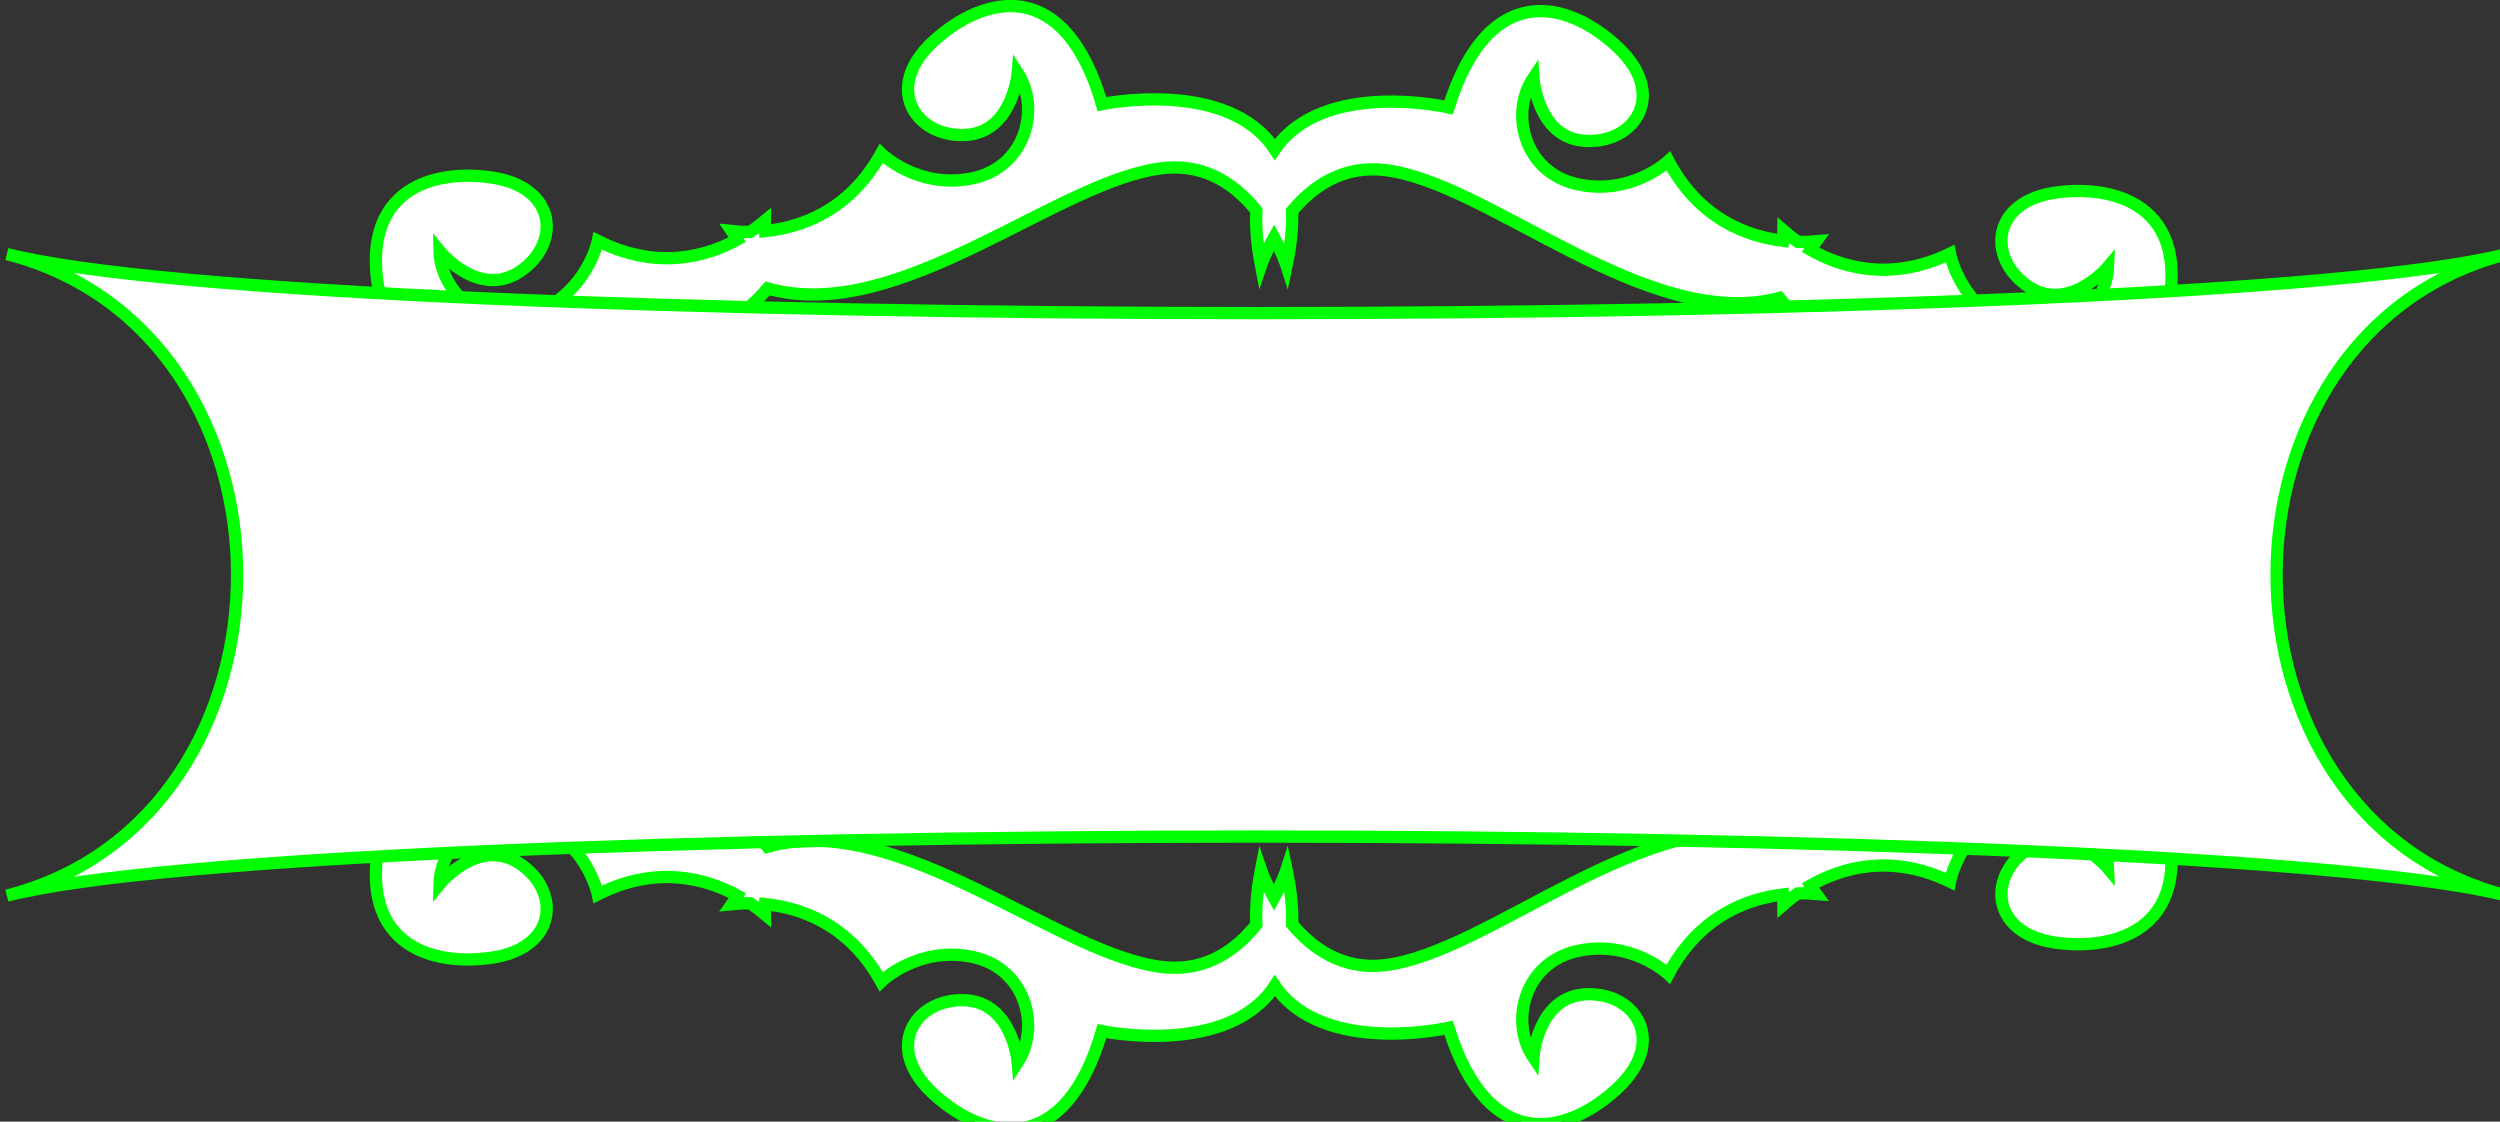
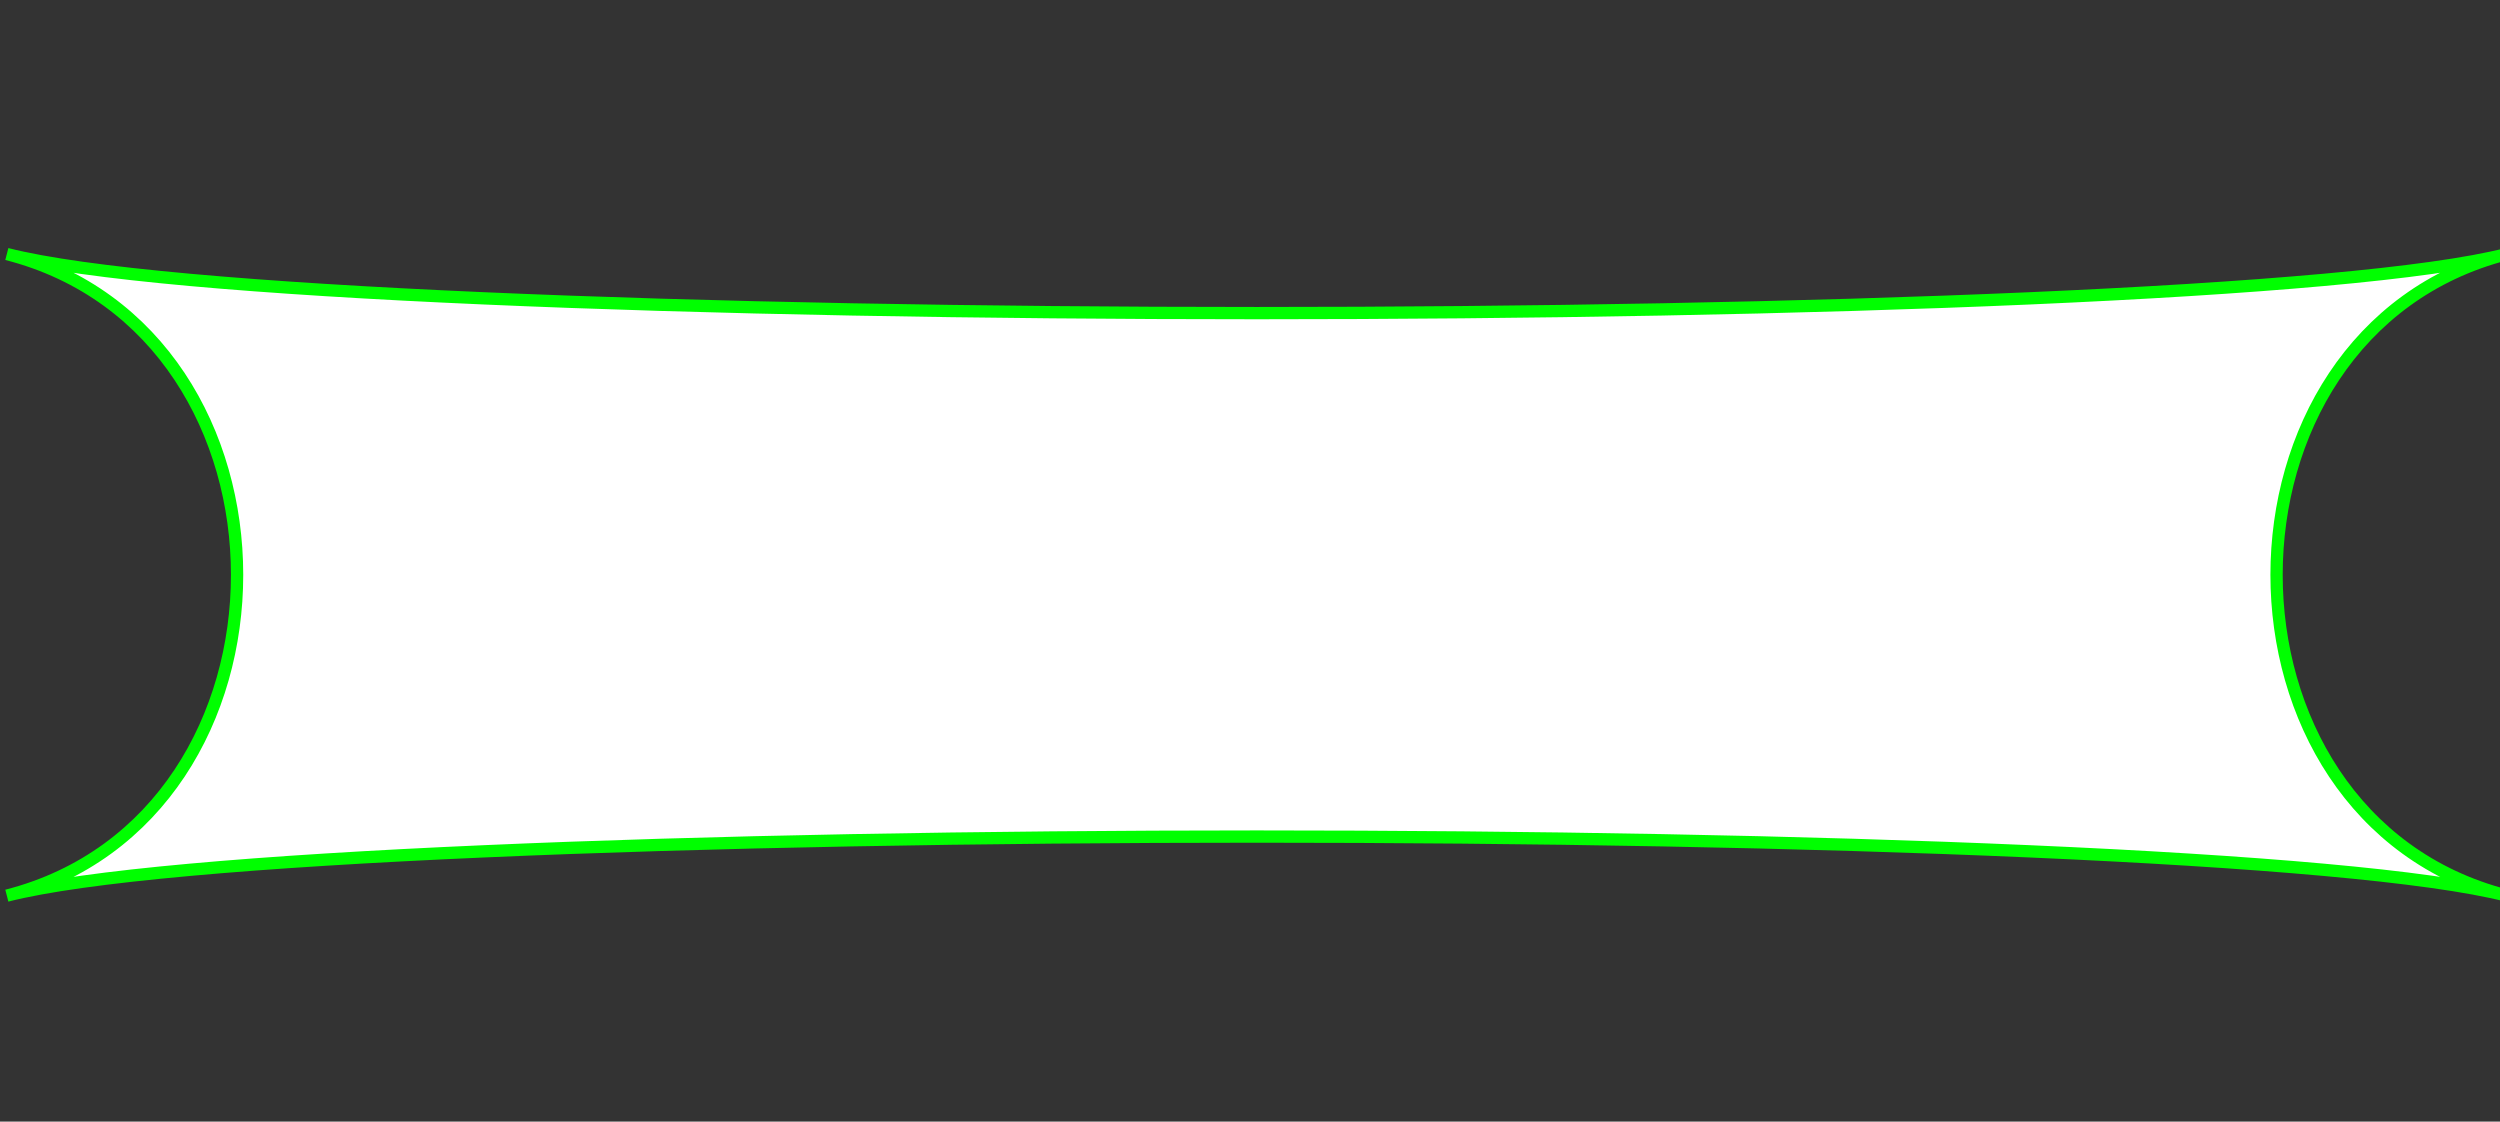
<svg xmlns="http://www.w3.org/2000/svg" width="366.225" height="164.3">
  <rect width="100%" height="100%" fill="#333333" stroke="none" />
  <title>Green Frame</title>
  <g>
    <title>Layer 1</title>
    <g id="g3071" transform="matrix(1.25, 0, 0, -1.25, 0, 164.3)">
      <g id="g3073" transform="translate(11.2, 4) scale(0.24)">
-         <path d="m134.722,329.648c45.203,24.747 150.441,9.102 193.418,60.516c64.465,-18.309 142.648,53.848 193.949,58.84c20.676,2 35.195,-8.938 44.719,-20.844c-0.36,-7.797 0.285,-16.633 2.246,-26.765c0,0 2.019,5.976 6.383,13.671c4.21,-7.781 6.125,-13.793 6.125,-13.793c2.148,10.098 2.96,18.926 2.742,26.723c9.75,11.719 24.48,22.387 45.117,19.988c51.187,-5.957 127.992,-79.582 192.789,-62.5c42,-52.222 147.517,-38.578 192.237,-64.16c37.52,-21.508 20.91,-73.355 20.91,-73.355c77.05,70.945 -27.9,116.5 -27.9,116.5c21.3,61.586 -15.81,76.648 -49,72.679c-33.196,-3.957 -34.79,-32.402 -14.907,-45.886c19.867,-13.481 39.157,9.433 39.157,9.433c-0.83,-20.433 -23.31,-39.98 -48.005,-29.117c-24.656,10.863 -29.183,35.555 -29.183,35.555c-29.067,-14.008 -53.157,-6.625 -68.114,1.879c0.856,1.39 1.692,2.801 2.668,4.121c-2.277,-0.199 -5.304,-0.332 -8.843,-0.223c-2.907,2.012 -5.258,3.918 -6.985,5.43c0.008,-1.645 -0.156,-3.27 -0.293,-4.902c-17.09,2.035 -40.851,10.398 -55.933,38.933c0,0 -18.293,-17.187 -44.594,-11.289c-26.313,5.918 -32.805,35.004 -21.34,51.941c0,0 1.922,-29.89 25.91,-30.847c24,-0.953 39.613,22.879 15.254,45.777c-24.363,22.902 -63.156,32.797 -82.586,-29.394c0,0 -61.215,14.035 -84.824,-20.536c-22.938,35.016 -84.41,22.141 -84.41,22.141c-18.25,62.551 -57.223,53.391 -82.012,30.949c-24.805,-22.429 -9.641,-46.558 14.375,-46.054c24.004,0.496 26.488,30.355 26.488,30.355c11.149,-17.164 4.102,-46.109 -22.316,-51.531c-26.406,-5.399 -44.375,12.125 -44.375,12.125c-15.617,-28.238 -39.535,-36.149 -56.656,-37.856c-0.11,1.625 -0.239,3.254 -0.2,4.899c-1.753,-1.465 -4.148,-3.336 -7.089,-5.293c-3.536,-0.047 -6.563,0.148 -8.844,0.39c0.961,-1.347 1.777,-2.761 2.597,-4.168c-15.121,-8.23 -39.335,-15.148 -68.14,-0.589c0,0 -4.988,-24.606 -29.856,-34.993c-24.879,-10.402 -47.004,9.571 -47.445,30.02c0,0 18.852,-23.273 38.984,-10.18c20.125,13.102 19.075,41.575 -14.043,46.172c-33.121,4.586 -70.492,-9.773 -50.367,-71.75c0,0 -105.785,-43.555 -30.101,-115.953c0,0 -15.625,52.16 22.293,72.941" id="path3075" stroke="#00ff00" fill-rule="nonzero" fill="#ffffff" stroke-width="6" />
-         <path d="m112.429,250.965c-75.684,-72.399 30.101,-115.949 30.101,-115.949c-20.125,-61.977 17.246,-76.336 50.367,-71.747c33.118,4.594 34.168,33.063 14.043,46.165c-20.132,13.093 -38.984,-10.18 -38.984,-10.18c0.441,20.453 22.566,40.422 47.445,30.027c24.868,-10.39 29.856,-35 29.856,-35c28.805,14.559 53.019,7.645 68.14,-0.586c-0.82,-1.406 -1.636,-2.824 -2.597,-4.164c2.281,0.235 5.308,0.43 8.844,0.391c2.941,-1.965 5.336,-3.832 7.089,-5.301c-0.039,1.649 0.09,3.274 0.2,4.899c17.121,-1.707 41.039,-9.614 56.656,-37.856c0,0 17.969,17.527 44.375,12.125c26.418,-5.418 33.465,-34.367 22.316,-51.531c0,0 -2.484,29.859 -26.488,30.355c-24.016,0.504 -39.18,-23.625 -14.375,-46.051c24.789,-22.441 63.762,-31.602 82.012,30.945c0,0 61.472,-12.871 84.41,22.144c23.609,-34.57 84.824,-20.535 84.824,-20.535c19.43,-62.195 58.223,-52.301 82.586,-29.395c24.359,22.895 8.746,46.734 -15.254,45.777c-23.988,-0.957 -25.91,-30.848 -25.91,-30.848c-11.465,16.934 -4.973,46.02 21.34,51.938c26.301,5.898 44.594,-11.285 44.594,-11.285c15.082,28.535 38.843,36.898 55.933,38.933c0.137,-1.633 0.301,-3.258 0.293,-4.898c1.727,1.508 4.078,3.414 6.985,5.426c3.539,0.109 6.566,-0.028 8.843,-0.223c-0.976,1.32 -1.812,2.727 -2.668,4.117c14.957,8.508 39.047,15.887 68.114,1.879c0,0 4.527,24.695 29.183,35.555c24.695,10.867 47.175,-8.68 48.005,-29.117c0,0 -19.29,22.918 -39.157,9.433c-19.883,-13.48 -18.289,-41.926 14.907,-45.883c33.19,-3.973 70.3,11.094 49,72.68c0,0 104.95,45.555 27.9,116.496c0,0 16.61,-51.844 -20.91,-73.351c-44.72,-25.582 -150.237,-11.942 -192.237,-64.164c-64.797,17.085 -141.602,-56.54 -192.789,-62.497c-20.637,-2.398 -35.367,8.27 -45.117,19.988c0.218,7.8 -0.594,16.625 -2.742,26.718c0,0 -1.915,-6.011 -6.125,-13.789c-4.364,7.696 -6.383,13.668 -6.383,13.668c-1.961,-10.132 -2.606,-18.968 -2.246,-26.765c-9.524,-11.902 -24.043,-22.844 -44.719,-20.836c-51.301,4.988 -129.484,77.144 -193.949,58.832c-42.977,51.422 -148.215,35.773 -193.418,60.515c-37.918,20.786 -22.293,72.942 -22.293,72.942" id="path3077" stroke="#00ff00" fill-rule="nonzero" fill="#ffffff" stroke-width="6" />
        <path d="m1177.417,93.648c-149.92,38.477 -1070.832,38.477 -1220.75,0c149.918,38.477 149.918,274.836 0,313.313c149.918,-38.477 1070.83,-38.477 1220.75,0c-149.92,-38.477 -149.92,-274.836 0,-313.313" id="path3079" stroke="#00ff00" fill-rule="nonzero" fill="#ffffff" stroke-width="6" />
      </g>
    </g>
  </g>
</svg>